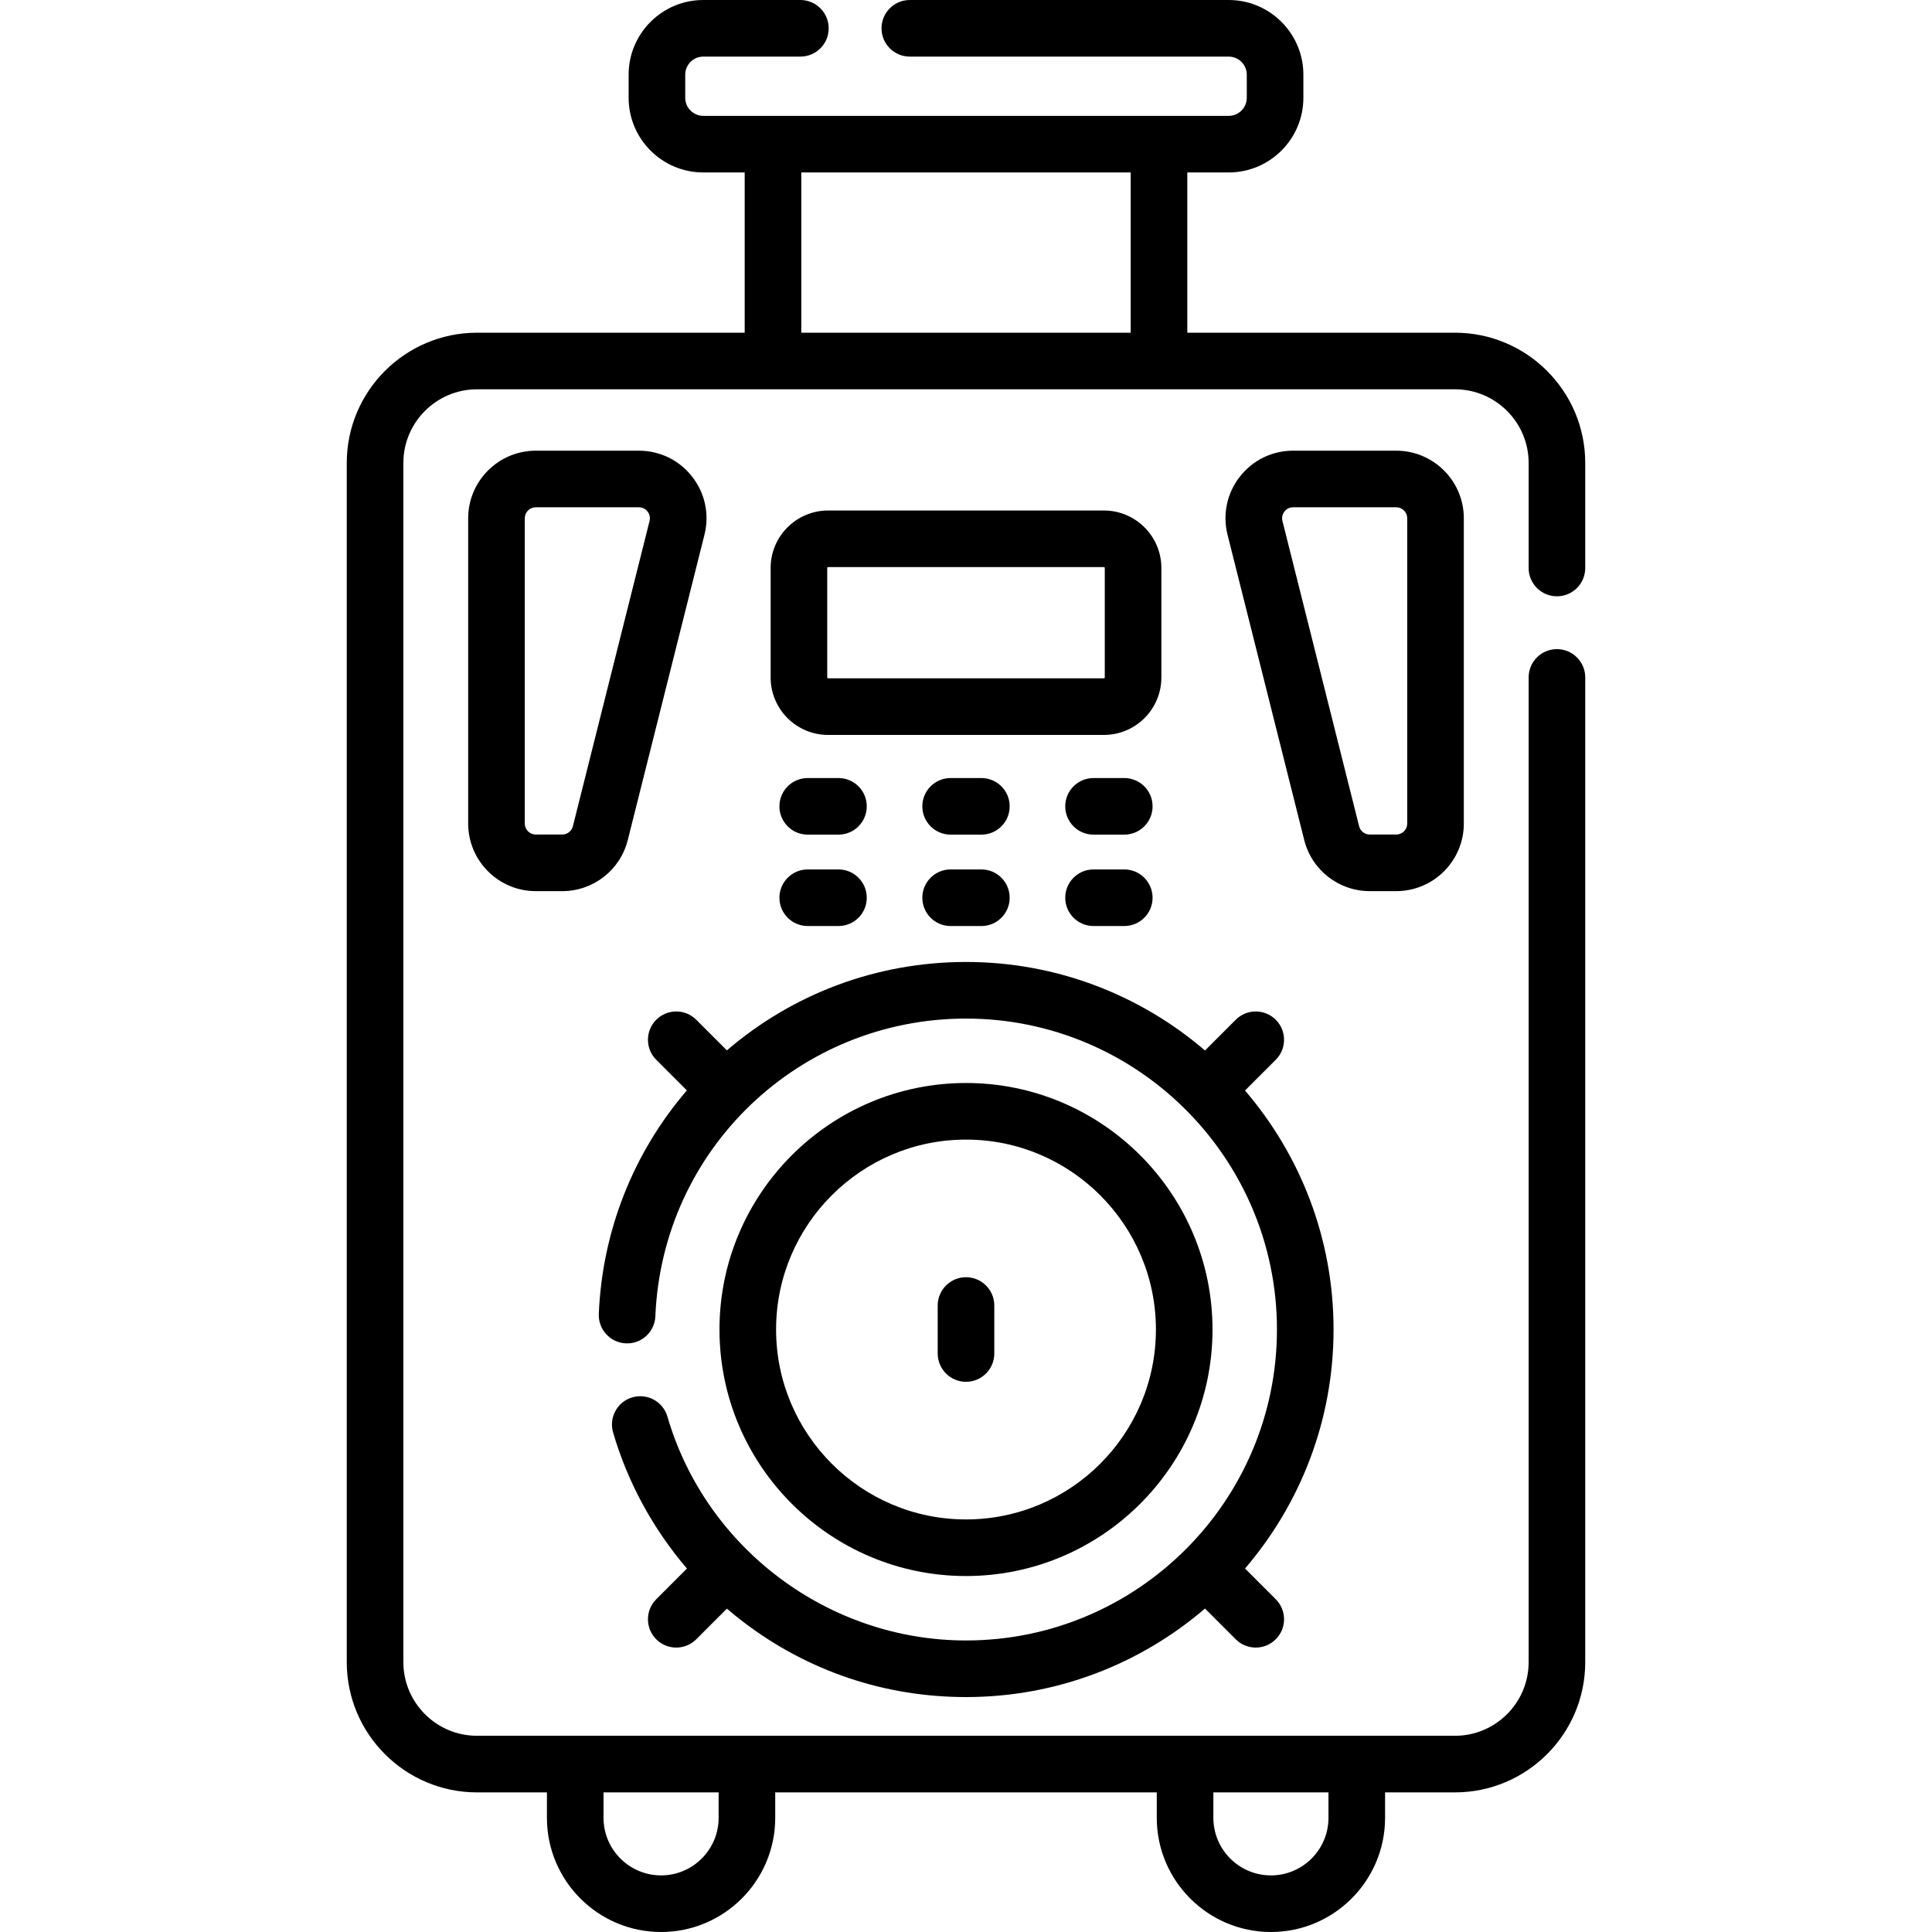
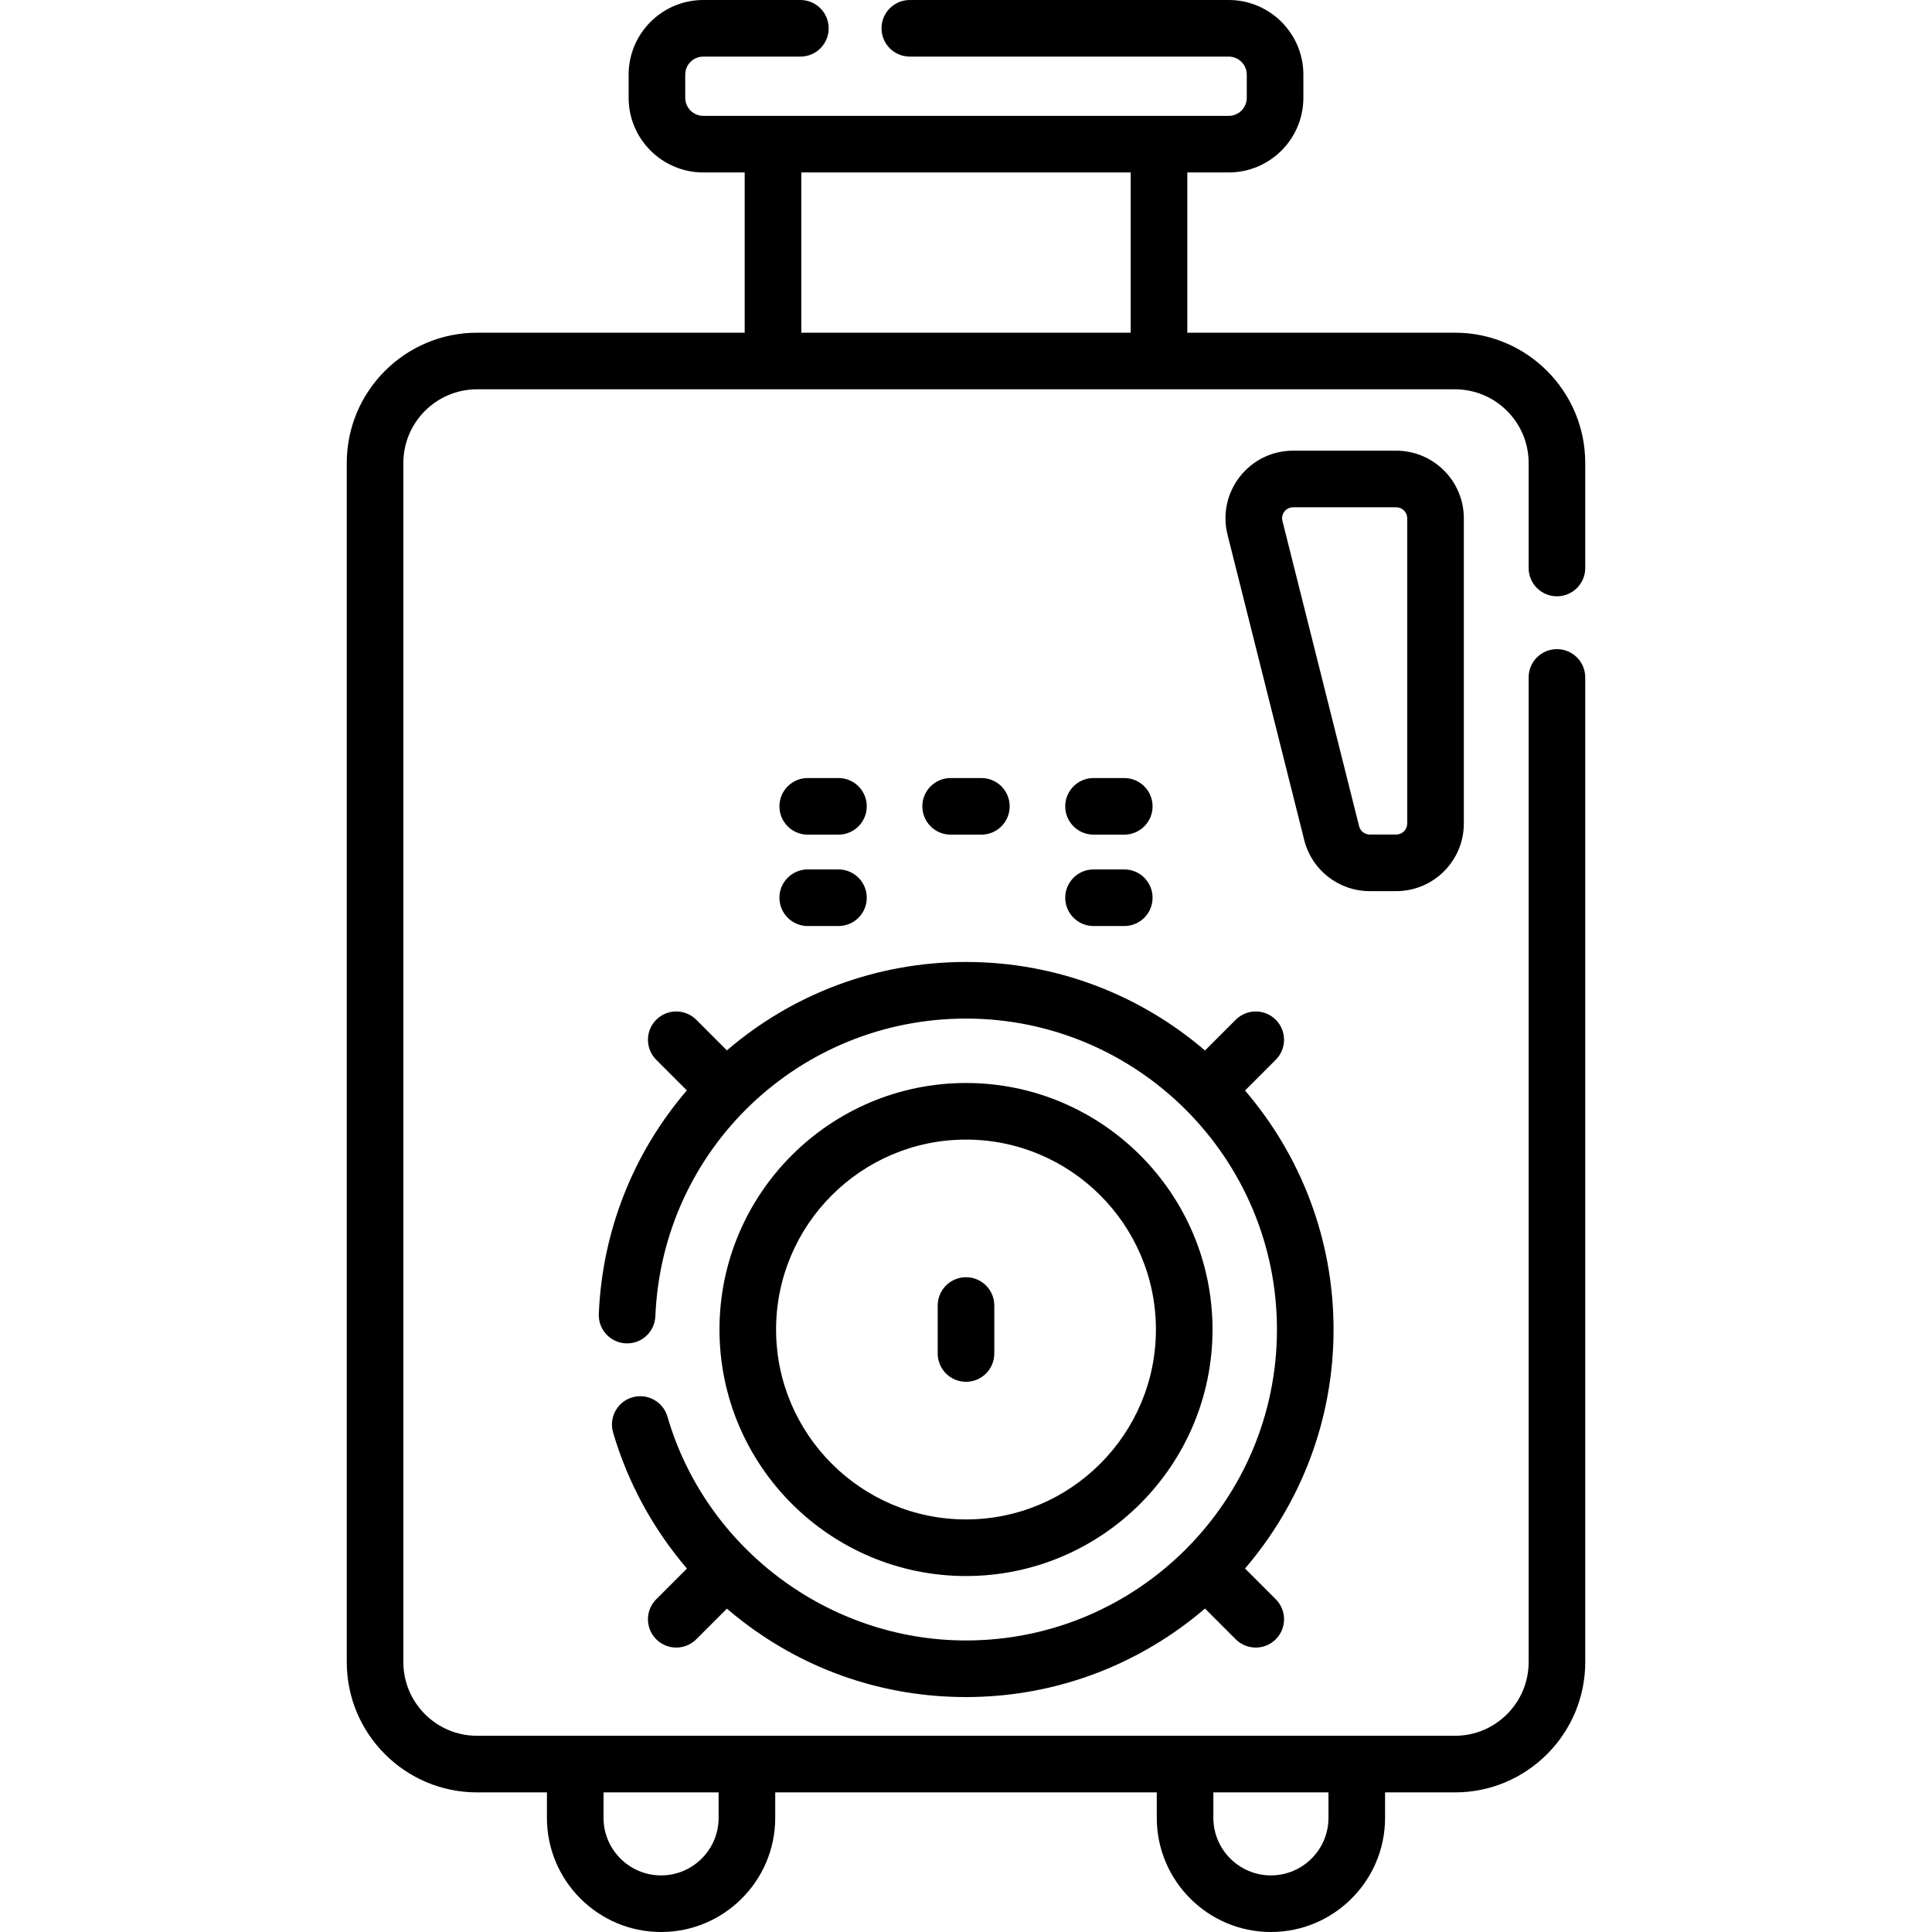
<svg xmlns="http://www.w3.org/2000/svg" id="Capa_1" height="512" viewBox="0 0 512 512" width="512">
  <g>
-     <path d="m166.372 222.607 20.316-80.89c1.354-5.393.169-10.999-3.25-15.384-3.419-4.384-8.569-6.898-14.129-6.898h-27.321c-9.88 0-17.918 8.038-17.918 17.918v80.89c0 9.88 8.038 17.918 17.918 17.918h7.006c8.227 0 15.373-5.573 17.378-13.554zm-17.378-1.446h-7.006c-1.609 0-2.918-1.309-2.918-2.918v-80.89c0-1.609 1.309-2.918 2.918-2.918h27.321c1.24 0 1.974.704 2.301 1.124.328.419.832 1.303.53 2.505l-20.316 80.889c-.327 1.3-1.49 2.208-2.83 2.208z" />
    <path d="m370.012 236.161c9.88 0 17.918-8.038 17.918-17.918v-80.89c0-9.88-8.038-17.918-17.918-17.918h-27.321c-5.561 0-10.71 2.515-14.13 6.899-3.419 4.384-4.604 9.991-3.249 15.384l20.316 80.89c2.005 7.979 9.15 13.553 17.378 13.553zm-9.835-17.208-20.315-80.889c-.303-1.202.201-2.086.528-2.505.328-.42 1.062-1.124 2.302-1.124h27.321c1.609 0 2.918 1.309 2.918 2.918v80.89c0 1.609-1.309 2.918-2.918 2.918h-7.006c-1.34 0-2.504-.908-2.83-2.208z" />
-     <path d="m307.776 150.522c0-8.399-6.834-15.233-15.233-15.233h-73.085c-8.4 0-15.233 6.834-15.233 15.233v29.011c0 8.399 6.833 15.233 15.233 15.233h73.085c8.399 0 15.233-6.834 15.233-15.233zm-15 29.011c0 .129-.104.233-.233.233h-73.085c-.129 0-.233-.104-.233-.233v-29.011c0-.129.104-.233.233-.233h73.085c.129 0 .233.104.233.233z" />
    <path d="m222.202 206.188h-8.147c-4.142 0-7.5 3.357-7.5 7.5s3.358 7.5 7.5 7.5h8.147c4.142 0 7.5-3.357 7.5-7.5s-3.358-7.5-7.5-7.5z" />
    <path d="m260.074 206.188h-8.147c-4.142 0-7.5 3.357-7.5 7.5s3.358 7.5 7.5 7.5h8.147c4.143 0 7.5-3.357 7.5-7.5s-3.357-7.5-7.5-7.5z" />
    <path d="m297.945 206.188h-8.146c-4.143 0-7.5 3.357-7.5 7.5s3.357 7.5 7.5 7.5h8.146c4.143 0 7.5-3.357 7.5-7.5s-3.357-7.5-7.5-7.5z" />
    <path d="m222.202 230.408h-8.147c-4.142 0-7.5 3.357-7.5 7.5s3.358 7.5 7.5 7.5h8.147c4.142 0 7.5-3.357 7.5-7.5s-3.358-7.5-7.5-7.5z" />
-     <path d="m260.074 230.408h-8.147c-4.142 0-7.5 3.357-7.5 7.5s3.358 7.5 7.5 7.5h8.147c4.143 0 7.5-3.357 7.5-7.5s-3.357-7.5-7.5-7.5z" />
    <path d="m297.945 230.408h-8.146c-4.143 0-7.5 3.357-7.5 7.5s3.357 7.5 7.5 7.5h8.146c4.143 0 7.5-3.357 7.5-7.5s-3.357-7.5-7.5-7.5z" />
    <path d="m256 417.665c36.023 0 65.33-29.307 65.33-65.33s-29.307-65.33-65.33-65.33-65.33 29.307-65.33 65.33 29.307 65.33 65.33 65.33zm0-115.66c27.751 0 50.33 22.578 50.33 50.33s-22.578 50.33-50.33 50.33-50.33-22.578-50.33-50.33 22.578-50.33 50.33-50.33z" />
    <path d="m256 366.192c4.142 0 7.5-3.357 7.5-7.5v-12.715c0-4.143-3.358-7.5-7.5-7.5s-7.5 3.357-7.5 7.5v12.715c0 4.143 3.358 7.5 7.5 7.5z" />
    <path d="m329.943 288.999 8.147-8.148c2.929-2.929 2.929-7.678-.001-10.606-2.928-2.928-7.677-2.929-10.606.001l-8.146 8.147c-17.042-14.618-39.176-23.461-63.336-23.461-23.43 0-45.721 8.281-63.368 23.43l-8.116-8.116c-2.928-2.93-7.677-2.929-10.606-.001-2.929 2.929-2.929 7.678 0 10.606l8.115 8.115c-14.201 16.537-22.414 37.244-23.336 59.23-.173 4.138 3.042 7.634 7.18 7.807 4.16.184 7.634-3.04 7.808-7.18 1.863-44.493 38.322-78.891 82.324-78.891 45.438 0 82.404 36.966 82.404 82.403s-36.968 82.403-82.406 82.403c-36.418 0-68.956-24.396-79.125-59.326-1.158-3.977-5.32-6.259-9.297-5.104-3.977 1.158-6.263 5.32-5.105 9.298 3.853 13.235 10.601 25.586 19.573 36.078l-8.135 8.136c-2.929 2.929-2.929 7.678 0 10.606 1.464 1.464 3.384 2.196 5.303 2.196s3.839-.732 5.303-2.197l8.12-8.12c1.43 1.228 2.896 2.416 4.397 3.559 17.068 13.002 37.458 19.874 58.967 19.874 24.16 0 46.295-8.842 63.336-23.461l8.146 8.147c1.465 1.465 3.384 2.197 5.304 2.197 1.919 0 3.839-.732 5.303-2.196 2.93-2.929 2.93-7.678.001-10.606l-8.147-8.148c14.618-17.042 23.461-39.176 23.461-63.336s-8.843-46.294-23.462-63.336z" />
    <path d="m412.605 158.027c4.143 0 7.5-3.357 7.5-7.5v-27.841c0-19.032-15.484-34.517-34.517-34.517h-70.939v-42.467h10.974c10.909 0 19.785-8.876 19.785-19.786v-6.131c0-10.909-8.876-19.785-19.785-19.785h-84.513c-4.142 0-7.5 3.357-7.5 7.5s3.358 7.5 7.5 7.5h84.513c2.639 0 4.785 2.146 4.785 4.785v6.131c0 2.639-2.146 4.786-4.785 4.786h-139.245c-2.639 0-4.786-2.147-4.786-4.786v-6.131c0-2.639 2.147-4.785 4.786-4.785h25.732c4.142 0 7.5-3.357 7.5-7.5s-3.358-7.5-7.5-7.5h-25.732c-10.91 0-19.786 8.876-19.786 19.785v6.131c0 10.91 8.876 19.786 19.786 19.786h10.973v42.468h-70.939c-19.033 0-34.517 15.484-34.517 34.517v317.796c0 19.033 15.484 34.518 34.517 34.518h18.53v6.749c0 16.681 13.57 30.251 30.251 30.251s30.251-13.57 30.251-30.251v-6.75h101.112v6.749c0 16.681 13.57 30.251 30.251 30.251s30.251-13.57 30.251-30.251v-6.749h18.53c19.032 0 34.517-15.484 34.517-34.518v-260.955c0-4.143-3.357-7.5-7.5-7.5s-7.5 3.357-7.5 7.5v260.955c0 10.762-8.755 19.518-19.517 19.518h-259.176c-10.762 0-19.517-8.756-19.517-19.518v-317.795c0-10.762 8.755-19.517 19.517-19.517h259.177c10.762 0 19.517 8.755 19.517 19.517v27.841c-.001 4.142 3.357 7.499 7.499 7.499zm-60.547 316.973v6.749c0 8.409-6.842 15.251-15.251 15.251s-15.251-6.842-15.251-15.251v-6.749zm-161.614 0v6.749c0 8.409-6.842 15.251-15.251 15.251s-15.251-6.842-15.251-15.251v-6.749zm21.907-386.83v-42.468h87.298v42.468z" />
  </g>
</svg>